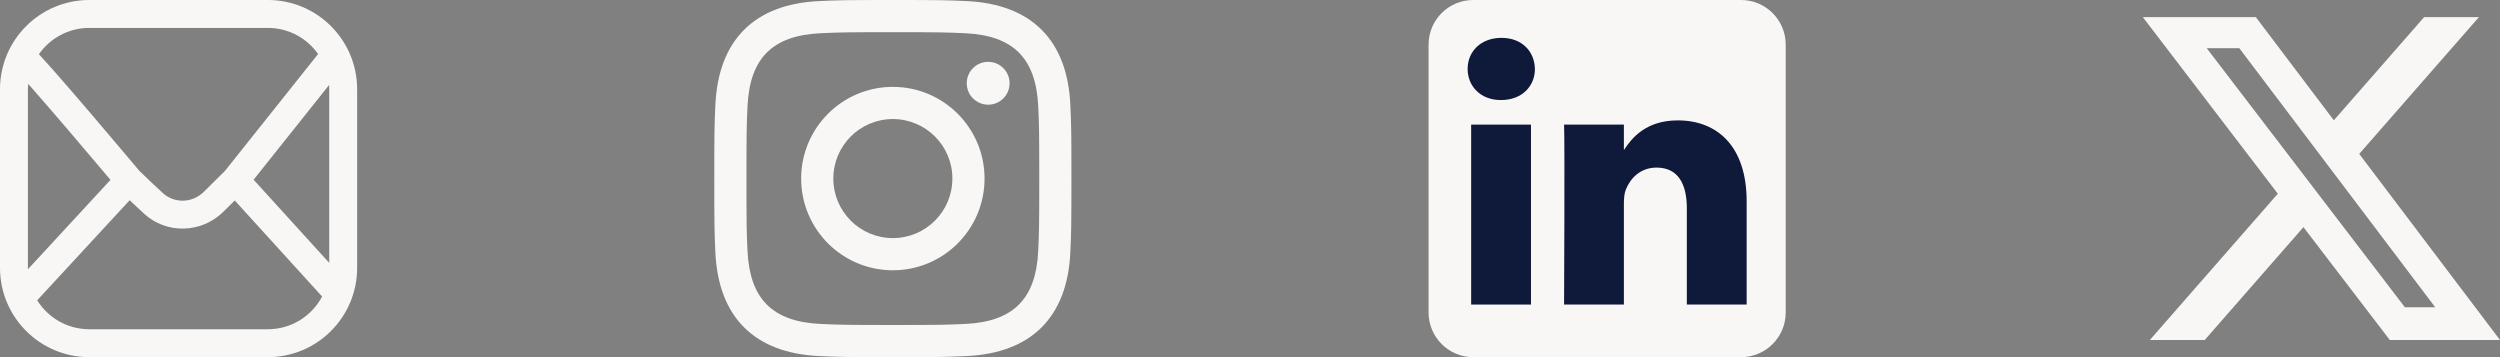
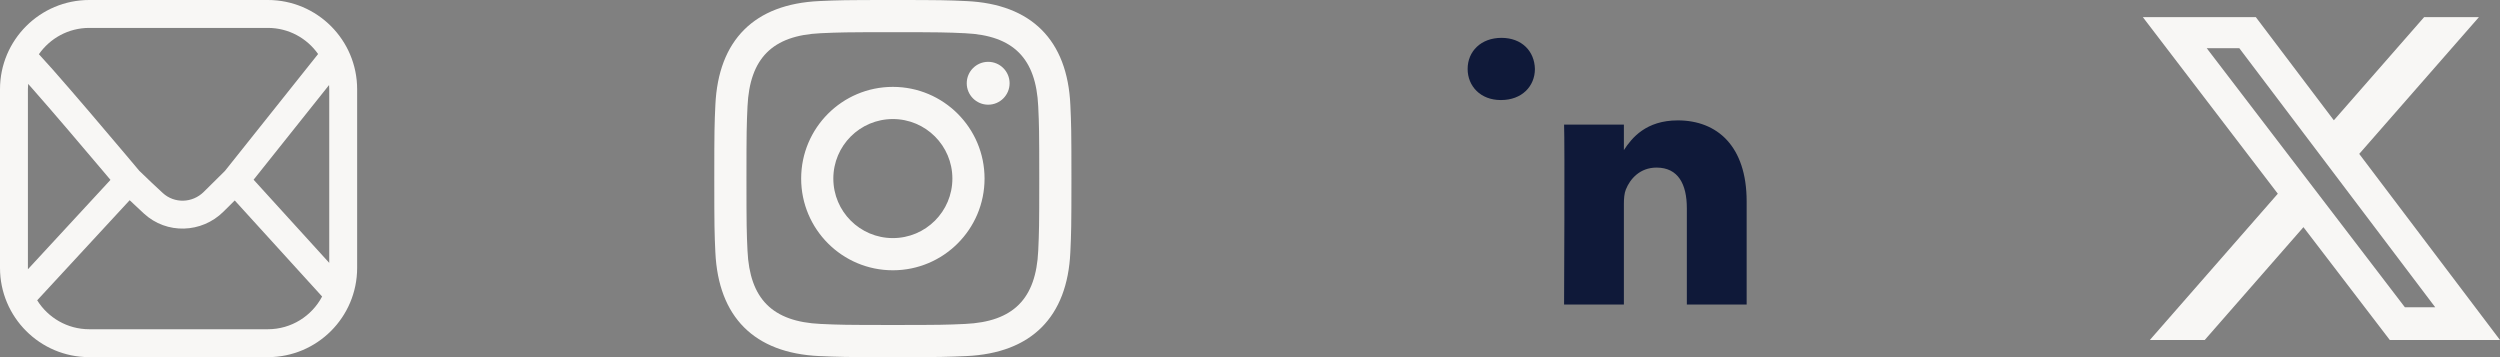
<svg xmlns="http://www.w3.org/2000/svg" fill="none" height="100%" overflow="visible" preserveAspectRatio="none" style="display: block;" viewBox="0 0 168 24" width="100%">
  <rect x="0" y="0" width="168" height="24" fill="#808080" stroke="none" />
  <g id="Social links">
    <g id="Social link 4">
-       <path d="M18 0C21.314 0 24 2.686 24 6V18C24 21.314 21.314 24 18 24H6C2.686 24 0 21.314 0 18V6C0 2.686 2.686 0 6 0H18ZM2.499 20.181C3.228 21.348 4.523 22.125 6 22.125H18C19.582 22.125 20.955 21.233 21.646 19.926L15.775 13.471L15.01 14.229C13.55 15.672 11.205 15.762 9.672 14.351C9.364 14.067 9.04 13.764 8.714 13.455L2.499 20.181ZM1.892 5.638C1.881 5.757 1.875 5.878 1.875 6V18C1.875 18.031 1.876 18.062 1.877 18.093L7.424 12.088C7.278 11.915 7.107 11.713 6.916 11.486C6.288 10.743 5.446 9.748 4.586 8.742C3.725 7.735 2.85 6.72 2.156 5.935C2.065 5.831 1.976 5.732 1.892 5.638ZM17.042 12.077L22.125 17.665V6C22.125 5.904 22.121 5.808 22.114 5.714L17.042 12.077ZM6 1.875C4.598 1.875 3.359 2.575 2.613 3.645C2.627 3.659 2.641 3.673 2.655 3.688C2.899 3.949 3.21 4.296 3.562 4.693C4.266 5.49 5.149 6.514 6.012 7.523C6.875 8.533 7.719 9.531 8.349 10.276C8.663 10.649 8.924 10.958 9.106 11.175C9.197 11.283 9.269 11.368 9.317 11.426C9.335 11.446 9.349 11.464 9.36 11.477C9.885 11.989 10.433 12.504 10.941 12.972C11.715 13.683 12.921 13.657 13.691 12.896L15.115 11.487L21.376 3.631C20.63 2.569 19.396 1.875 18 1.875H6Z" fill="#F8F7F5" id="Vector" />
+       <path d="M18 0C21.314 0 24 2.686 24 6V18C24 21.314 21.314 24 18 24H6C2.686 24 0 21.314 0 18V6C0 2.686 2.686 0 6 0H18ZM2.499 20.181C3.228 21.348 4.523 22.125 6 22.125H18C19.582 22.125 20.955 21.233 21.646 19.926L15.775 13.471L15.01 14.229C13.55 15.672 11.205 15.762 9.672 14.351C9.364 14.067 9.04 13.764 8.714 13.455L2.499 20.181ZM1.892 5.638C1.881 5.757 1.875 5.878 1.875 6V18C1.875 18.031 1.876 18.062 1.877 18.093L7.424 12.088C7.278 11.915 7.107 11.713 6.916 11.486C6.288 10.743 5.446 9.748 4.586 8.742C3.725 7.735 2.85 6.72 2.156 5.935C2.065 5.831 1.976 5.732 1.892 5.638ZM17.042 12.077L22.125 17.665V6C22.125 5.904 22.121 5.808 22.114 5.714ZM6 1.875C4.598 1.875 3.359 2.575 2.613 3.645C2.627 3.659 2.641 3.673 2.655 3.688C2.899 3.949 3.21 4.296 3.562 4.693C4.266 5.49 5.149 6.514 6.012 7.523C6.875 8.533 7.719 9.531 8.349 10.276C8.663 10.649 8.924 10.958 9.106 11.175C9.197 11.283 9.269 11.368 9.317 11.426C9.335 11.446 9.349 11.464 9.36 11.477C9.885 11.989 10.433 12.504 10.941 12.972C11.715 13.683 12.921 13.657 13.691 12.896L15.115 11.487L21.376 3.631C20.63 2.569 19.396 1.875 18 1.875H6Z" fill="#F8F7F5" id="Vector" />
    </g>
    <g clip-path="url(#clip0_0_8)" id="Social link 1">
      <path d="M60 2.163C63.204 2.163 63.584 2.175 64.85 2.233C68.102 2.381 69.621 3.924 69.769 7.152C69.827 8.417 69.838 8.797 69.838 12.001C69.838 15.206 69.826 15.585 69.769 16.85C69.62 20.075 68.105 21.621 64.85 21.769C63.584 21.827 63.206 21.839 60 21.839C56.796 21.839 56.416 21.827 55.151 21.769C51.891 21.62 50.38 20.07 50.232 16.849C50.174 15.584 50.162 15.205 50.162 12C50.162 8.796 50.175 8.417 50.232 7.151C50.381 3.924 51.896 2.38 55.151 2.232C56.417 2.175 56.796 2.163 60 2.163ZM60 0C56.741 0 56.333 0.014 55.053 0.072C50.695 0.272 48.273 2.69 48.073 7.052C48.014 8.333 48 8.741 48 12C48 15.259 48.014 15.668 48.072 16.948C48.272 21.306 50.69 23.728 55.052 23.928C56.333 23.986 56.741 24 60 24C63.259 24 63.668 23.986 64.948 23.928C69.302 23.728 71.73 21.31 71.927 16.948C71.986 15.668 72 15.259 72 12C72 8.741 71.986 8.333 71.928 7.053C71.732 2.699 69.311 0.273 64.949 0.073C63.668 0.014 63.259 0 60 0ZM60 5.838C56.597 5.838 53.838 8.597 53.838 12C53.838 15.403 56.597 18.163 60 18.163C63.403 18.163 66.162 15.404 66.162 12C66.162 8.597 63.403 5.838 60 5.838ZM60 16C57.791 16 56 14.21 56 12C56 9.791 57.791 8 60 8C62.209 8 64 9.791 64 12C64 14.21 62.209 16 60 16ZM66.406 4.155C65.61 4.155 64.965 4.8 64.965 5.595C64.965 6.39 65.61 7.035 66.406 7.035C67.201 7.035 67.845 6.39 67.845 5.595C67.845 4.8 67.201 4.155 66.406 4.155Z" fill="#F8F7F5" id="Vector_2" />
    </g>
    <g clip-path="url(#clip1_0_8)" id="Social link 2">
      <g id="Vector_3">
-         <path clip-rule="evenodd" d="M120 3C120 1.344 118.656 0 117 0H99C97.344 0 96 1.344 96 3V21C96 22.656 97.344 24 99 24H117C118.656 24 120 22.656 120 21V3Z" fill="#F8F7F5" fill-rule="evenodd" />
-         <path d="M102.882 8.374H98.862V20.466H102.882V8.374Z" fill="#0F1939" />
        <path d="M100.899 2.544C99.524 2.544 98.625 3.448 98.625 4.633C98.625 5.794 99.496 6.723 100.846 6.723H100.872C102.273 6.723 103.146 5.794 103.146 4.633C103.12 3.448 102.274 2.544 100.899 2.544Z" fill="#0F1939" />
        <path d="M112.747 8.09C110.615 8.09 109.66 9.263 109.125 10.086V8.374H105.106C105.159 9.508 105.106 20.466 105.106 20.466H109.125V13.713C109.125 13.352 109.151 12.99 109.258 12.732C109.548 12.01 110.209 11.262 111.32 11.262C112.773 11.262 113.356 12.372 113.356 13.996V20.466H117.375V13.532C117.375 9.818 115.392 8.09 112.747 8.09Z" fill="#0F1939" />
      </g>
    </g>
    <g id="Social link 3">
      <path d="M162.9 1.153H166.582L158.54 10.342L168 22.848H160.595L154.791 15.265L148.157 22.848H144.469L153.069 13.017L144 1.153H151.593L156.834 8.084L162.9 1.153ZM161.607 20.647H163.646L150.482 3.239H148.292L161.607 20.647Z" fill="#F8F7F5" id="Vector_4" />
    </g>
  </g>
  <defs>
    <clipPath id="clip0_0_8">
      <rect fill="white" height="24" transform="translate(48)" width="24" />
    </clipPath>
    <clipPath id="clip1_0_8">
      <rect fill="white" height="24" transform="translate(96)" width="24" />
    </clipPath>
  </defs>
</svg>